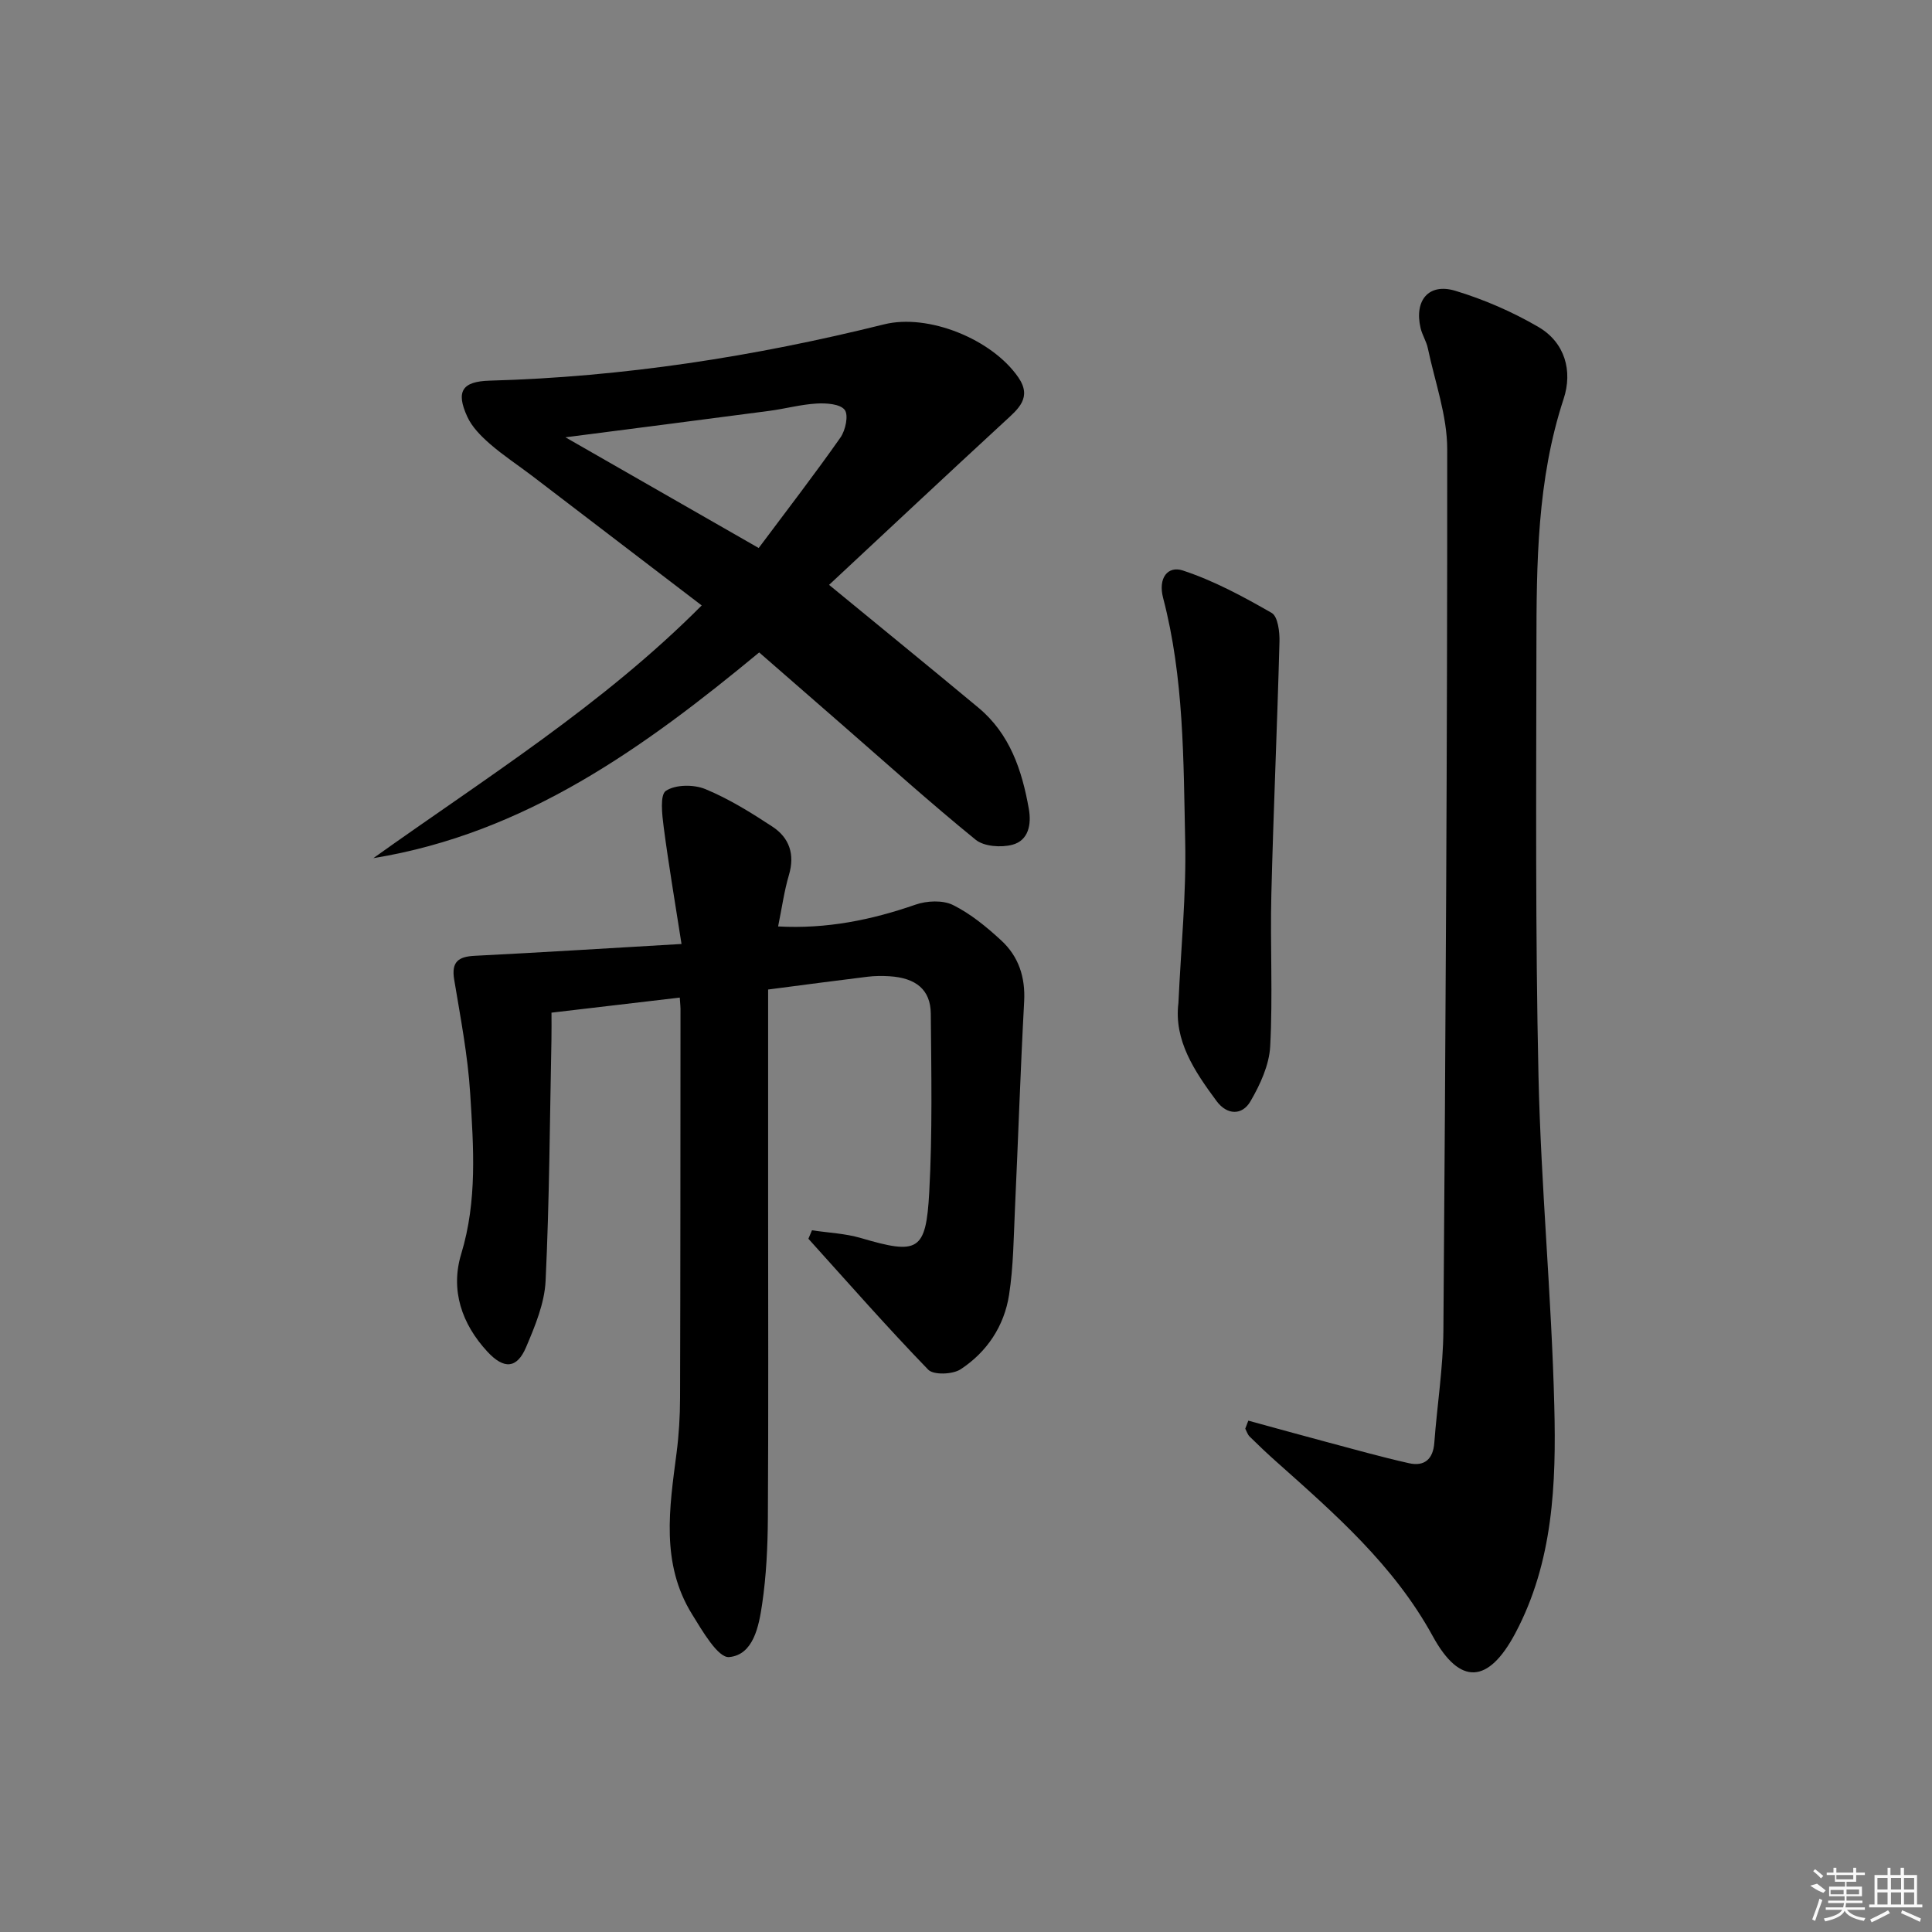
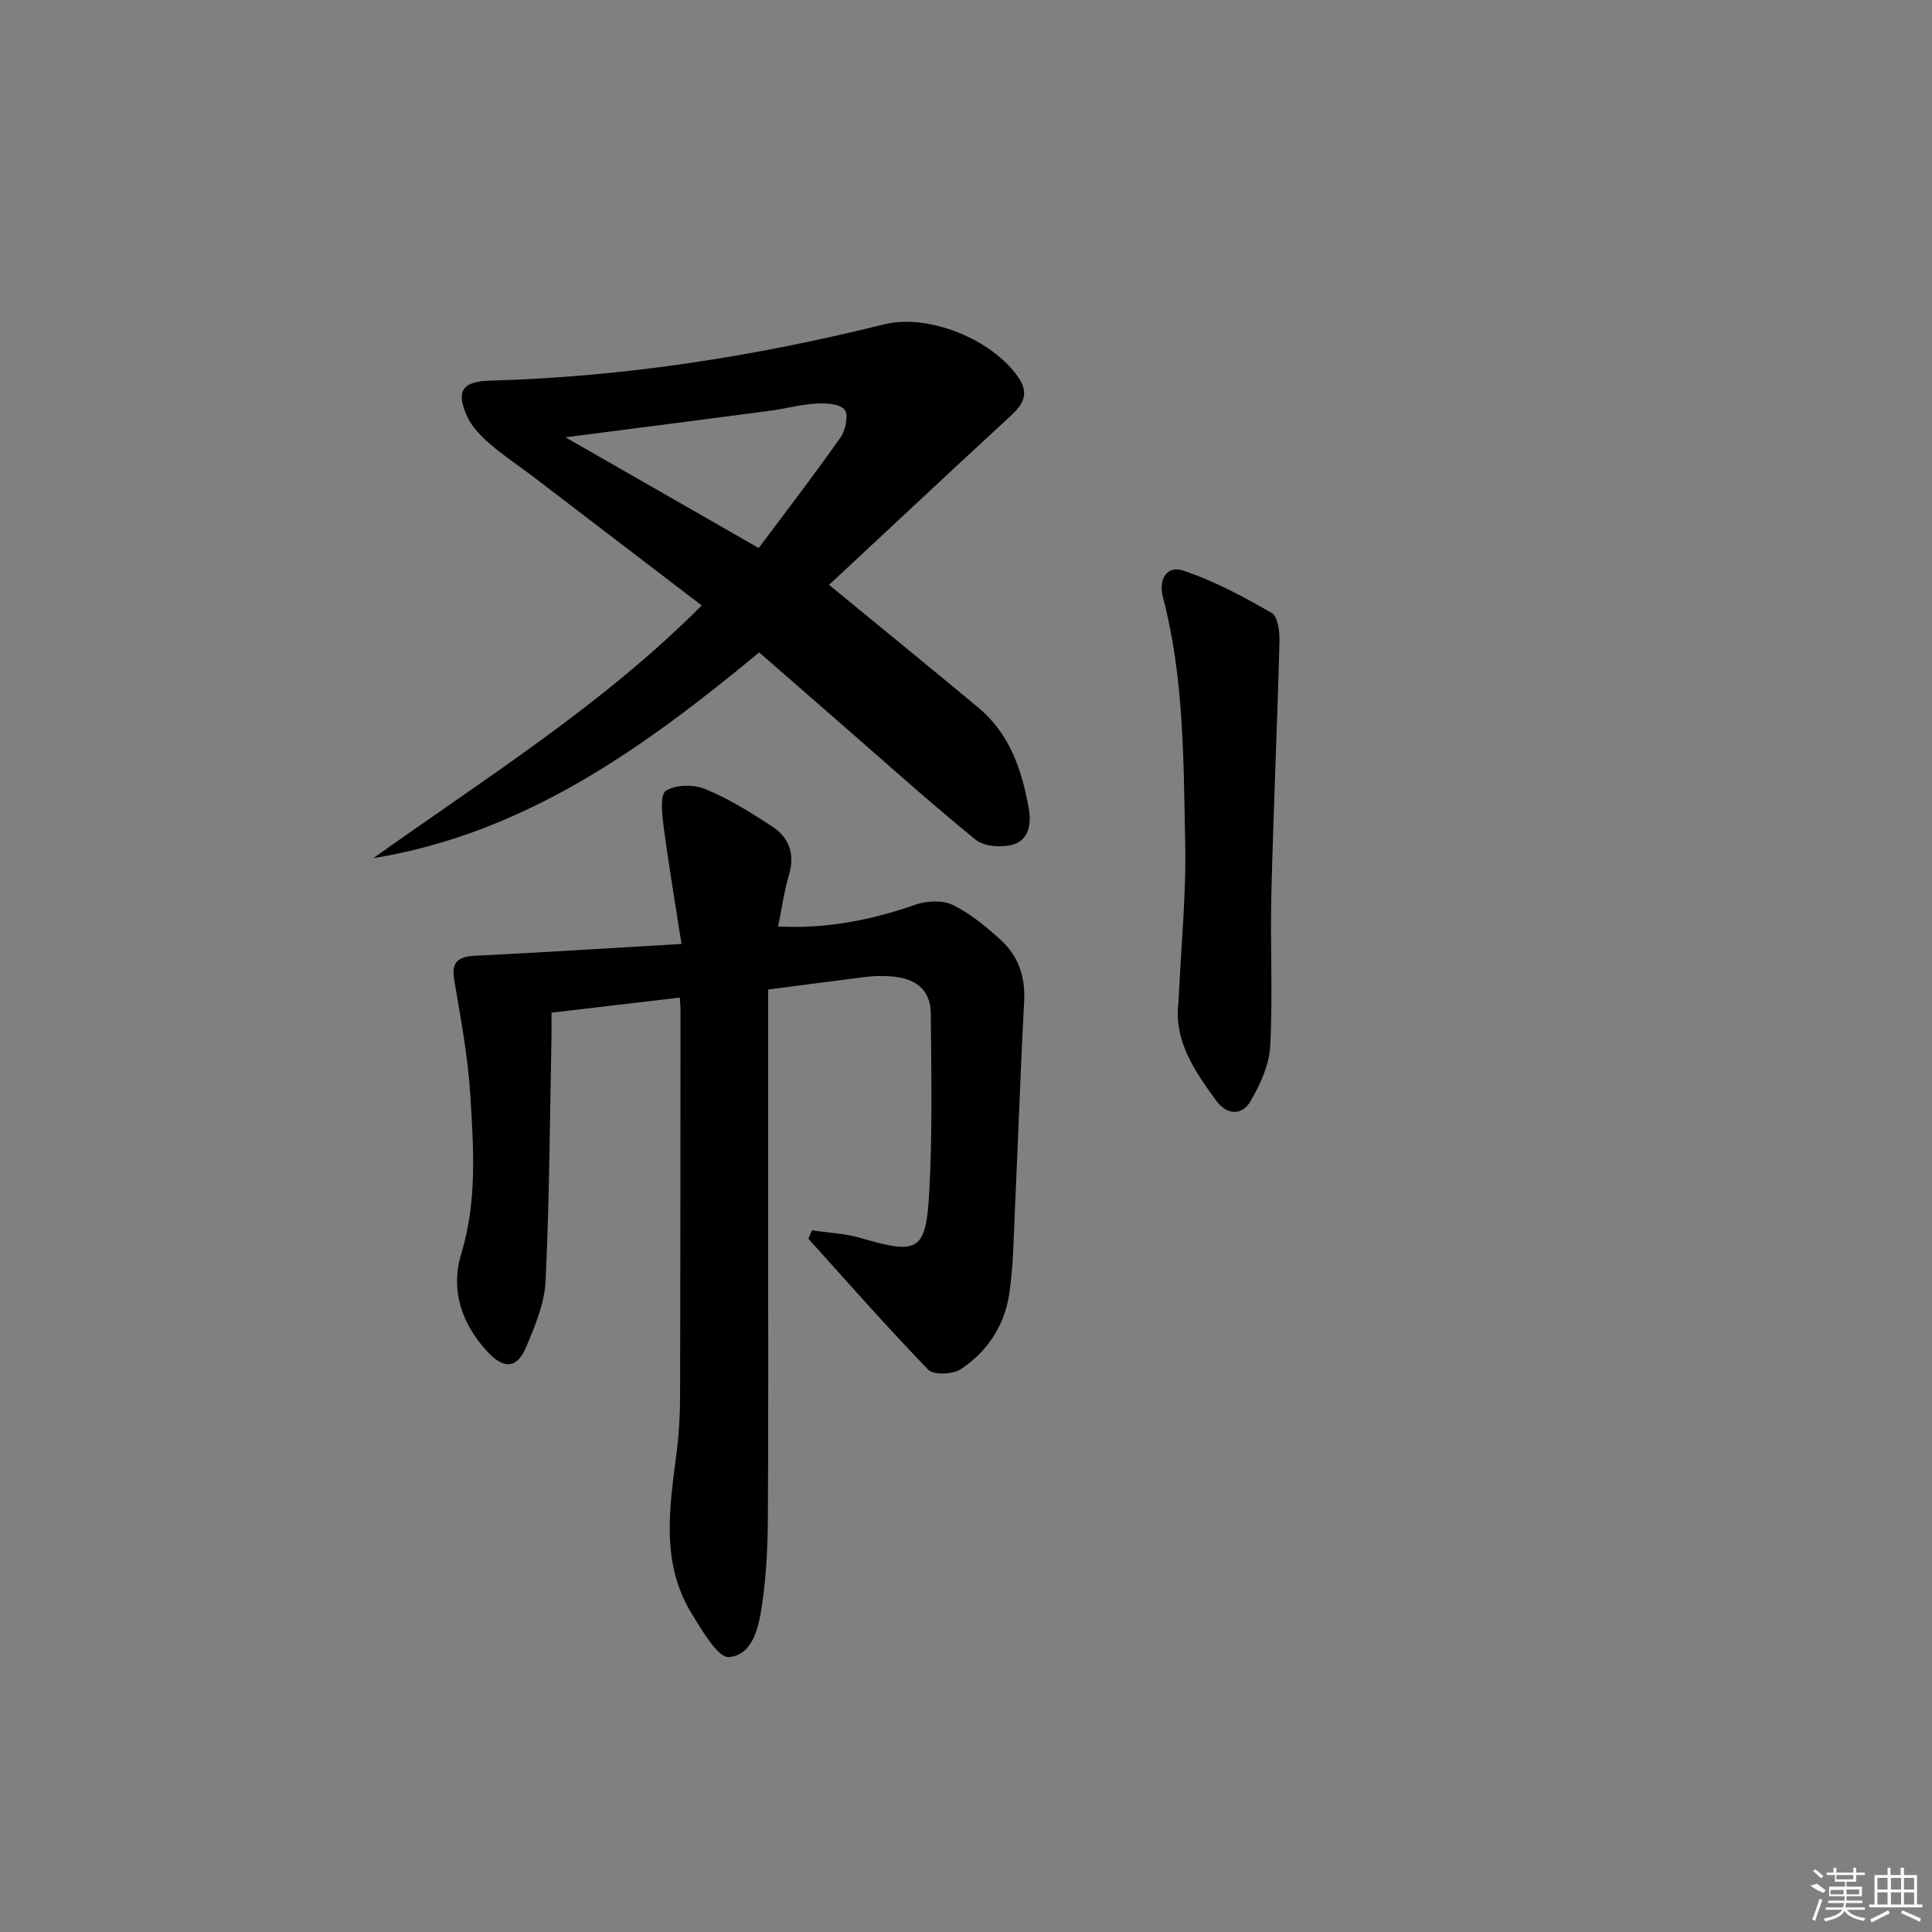
<svg xmlns="http://www.w3.org/2000/svg" enable-background="new 0 0 400 400" viewBox="0 0 400 400">
  <rect x="0" y="0" width="400" height="400" fill="#808080" stroke="none" />
  <path d="m140.74 206.54c-9 1.06-17.39 2.04-26.56 3.12 0 1.79.03 3.72-.01 5.64-.34 16.63-.42 33.28-1.21 49.89-.22 4.64-2.18 9.35-4.04 13.73-1.9 4.47-4.59 4.61-7.99.95-5.36-5.78-7.71-12.8-5.44-20.26 3.35-11.02 2.55-22.1 1.86-33.18-.49-7.92-2.02-15.79-3.32-23.64-.6-3.65.86-4.73 4.24-4.9 13.86-.7 27.71-1.57 42.83-2.45-1.35-8.68-2.67-16.42-3.69-24.2-.33-2.56-.81-6.67.46-7.51 2-1.32 5.79-1.34 8.18-.35 4.86 2.01 9.43 4.85 13.86 7.76 3.51 2.3 4.7 5.73 3.43 10.02-.98 3.31-1.45 6.78-2.24 10.65 10.06.55 19.32-1.34 28.47-4.52 2.34-.81 5.62-.96 7.73.08 3.66 1.82 6.98 4.55 10.02 7.36 3.57 3.3 4.99 7.58 4.72 12.61-.77 14.27-1.24 28.56-1.9 42.84-.28 5.97-.31 12-1.22 17.89-1 6.46-4.57 11.85-10.04 15.43-1.64 1.07-5.59 1.22-6.7.08-8.52-8.8-16.6-18.02-24.81-27.11.25-.58.5-1.17.74-1.75 3.38.51 6.87.65 10.12 1.6 11.83 3.48 13.49 2.8 14.16-9.49s.43-24.64.32-36.96c-.04-4.95-3.06-7.41-8.58-7.75-1.49-.09-3.01-.08-4.49.1-6.39.78-12.78 1.63-20.61 2.65v44.42c0 21.65.08 43.31-.05 64.96-.04 5.97-.32 11.99-1.19 17.88-.67 4.54-1.79 10.49-6.83 10.95-2.3.21-5.56-5.44-7.68-8.87-6.51-10.51-4.69-21.96-3.21-33.35.49-3.78.72-7.62.73-11.44.08-26.65.07-53.3.09-79.95.03-.78-.06-1.58-.15-2.93z" />
-   <path d="m258.45 294.13c5.33 1.45 10.65 2.94 15.99 4.36 5.75 1.53 11.47 3.15 17.27 4.45 3.18.72 5-.81 5.25-4.24.58-7.78 1.83-15.54 1.88-23.32.45-60.79.82-121.58.79-182.37 0-6.97-2.55-13.94-4.01-20.9-.3-1.45-1.18-2.77-1.51-4.21-1.33-5.72 1.69-9.35 7.18-7.7 5.96 1.8 11.83 4.35 17.21 7.49 5.53 3.22 7.13 9.13 5.23 14.9-5.51 16.76-5.61 34.04-5.63 51.32-.04 29.65-.23 59.31.43 88.95.51 22.75 2.7 45.47 3.27 68.22.41 16.1-.22 32.32-8.09 47.1-5.54 10.4-11.43 10.9-17.08.56-8.06-14.71-20.29-25.34-32.46-36.19-1.86-1.66-3.67-3.37-5.45-5.13-.42-.42-.61-1.08-.9-1.63.22-.54.42-1.1.63-1.66z" />
  <path d="m171.65 121.09c10.93 8.98 20.97 17.15 30.92 25.43 6.53 5.43 9.03 12.97 10.44 20.96.56 3.17-.04 6.53-3.42 7.42-2.33.61-5.85.37-7.59-1.04-9.42-7.66-18.45-15.8-27.61-23.78-5.65-4.92-11.29-9.84-17.21-15-23.73 19.63-48.41 37.47-79.88 42.59 23.2-16.57 47.43-31.66 67.98-52.32-11.87-9.07-23.48-17.96-35.1-26.82-2.91-2.22-6-4.23-8.75-6.63-1.83-1.6-3.71-3.48-4.69-5.64-2.4-5.24-1.05-7.29 4.63-7.45 27.68-.76 54.85-4.99 81.69-11.66 9.1-2.26 22.28 3.03 27.76 10.96 2.93 4.24-.02 6.57-2.83 9.16-12.22 11.26-24.31 22.61-36.34 33.82zm-14.57-7.63c5.91-7.91 11.59-15.27 16.93-22.88 1.05-1.5 1.71-4.65.87-5.73-.96-1.23-3.83-1.42-5.82-1.3-3.29.19-6.53 1.09-9.81 1.52-13.75 1.82-27.5 3.57-42.18 5.47 13.58 7.78 26.48 15.17 40.01 22.92z" />
  <path d="m243.98 207.66c.53-11.53 1.64-22.5 1.4-33.43-.36-16.89-.24-33.91-4.57-50.44-1.09-4.16 1-6.69 4.07-5.68 6.42 2.11 12.51 5.4 18.41 8.79 1.28.74 1.67 3.93 1.61 5.97-.46 17.44-1.25 34.87-1.68 52.3-.26 10.49.32 21-.24 31.47-.21 3.88-2.08 7.93-4.09 11.38-1.71 2.94-4.83 2.88-7-.04-4.6-6.21-8.87-12.58-7.91-20.32z" />
  <g fill="#fafafa">
    <path d="m374.8 390.4 1.4-.4c.7.5 1.3 1 1.8 1.4l-.5.5c-1.5-.6-2.1-1.1-2.7-1.5zm1 7.3-.6-.3c.5-1.4 1.1-2.8 1.5-4.3.2.1.4.2.6.3-.5 1.3-1 2.8-1.5 4.3zm-.4-10.3.4-.4c.4.3 1 .8 1.7 1.4l-.5.5c-.4-.5-1-1-1.6-1.5zm2.5.3h1.7v-1h.6v1h3.5v-1h.6v1h1.8v.5h-1.8v1.4h-2v1h3.2v2h-3.2v.9h3.3v.5h-3.4c0 .3-.1.6-.1.9h4v.5h-3.7c.7.9 1.9 1.5 3.8 1.7-.1.2-.2.4-.3.6-2.1-.4-3.5-1.1-4-2.1-.4 1-1.8 1.7-4 2.2-.1-.2-.2-.4-.3-.6 2.1-.4 3.4-1 3.8-1.8h-3.4v-.5h3.6c.1-.3.1-.6.2-.9h-3.3v-.5h3.4c0-.3 0-.6 0-.9h-3.2v-2h3.3v-1h-2.1v-1.4h-1.7v-.5zm1.1 3.5v1h2.7c0-.3 0-.4 0-.4 0-.1 0-.2 0-.2 0-.1 0-.2 0-.3h-2.7zm1.2-3v.9h3.5v-.9zm4.7 3h-2.6v.6.4h2.6z" />
    <path d="m393.6 386.7h.6v1.5h2.7v6.1h1.1v.6h-11v-.6h1.1v-6.1h2.7v-1.5h.6v1.5h2.1v-1.5zm-2.7 8.8.4.6c-1.2.6-2.5 1.3-3.8 1.9-.1-.2-.2-.4-.3-.6 1.2-.6 2.5-1.2 3.7-1.9zm-2.2-6.7v2.4h2.1v-2.4zm0 3v2.5h2.1v-2.5zm2.8-3v2.4h2.1v-2.4zm0 3v2.5h2.1v-2.5zm6 6.1c-1.4-.7-2.7-1.3-3.9-1.8l.2-.6c1.5.6 2.7 1.2 3.9 1.7zm-1.2-9.1h-2.1v2.4h2.1zm-2.1 3v2.5h2.1v-2.5z" />
  </g>
</svg>